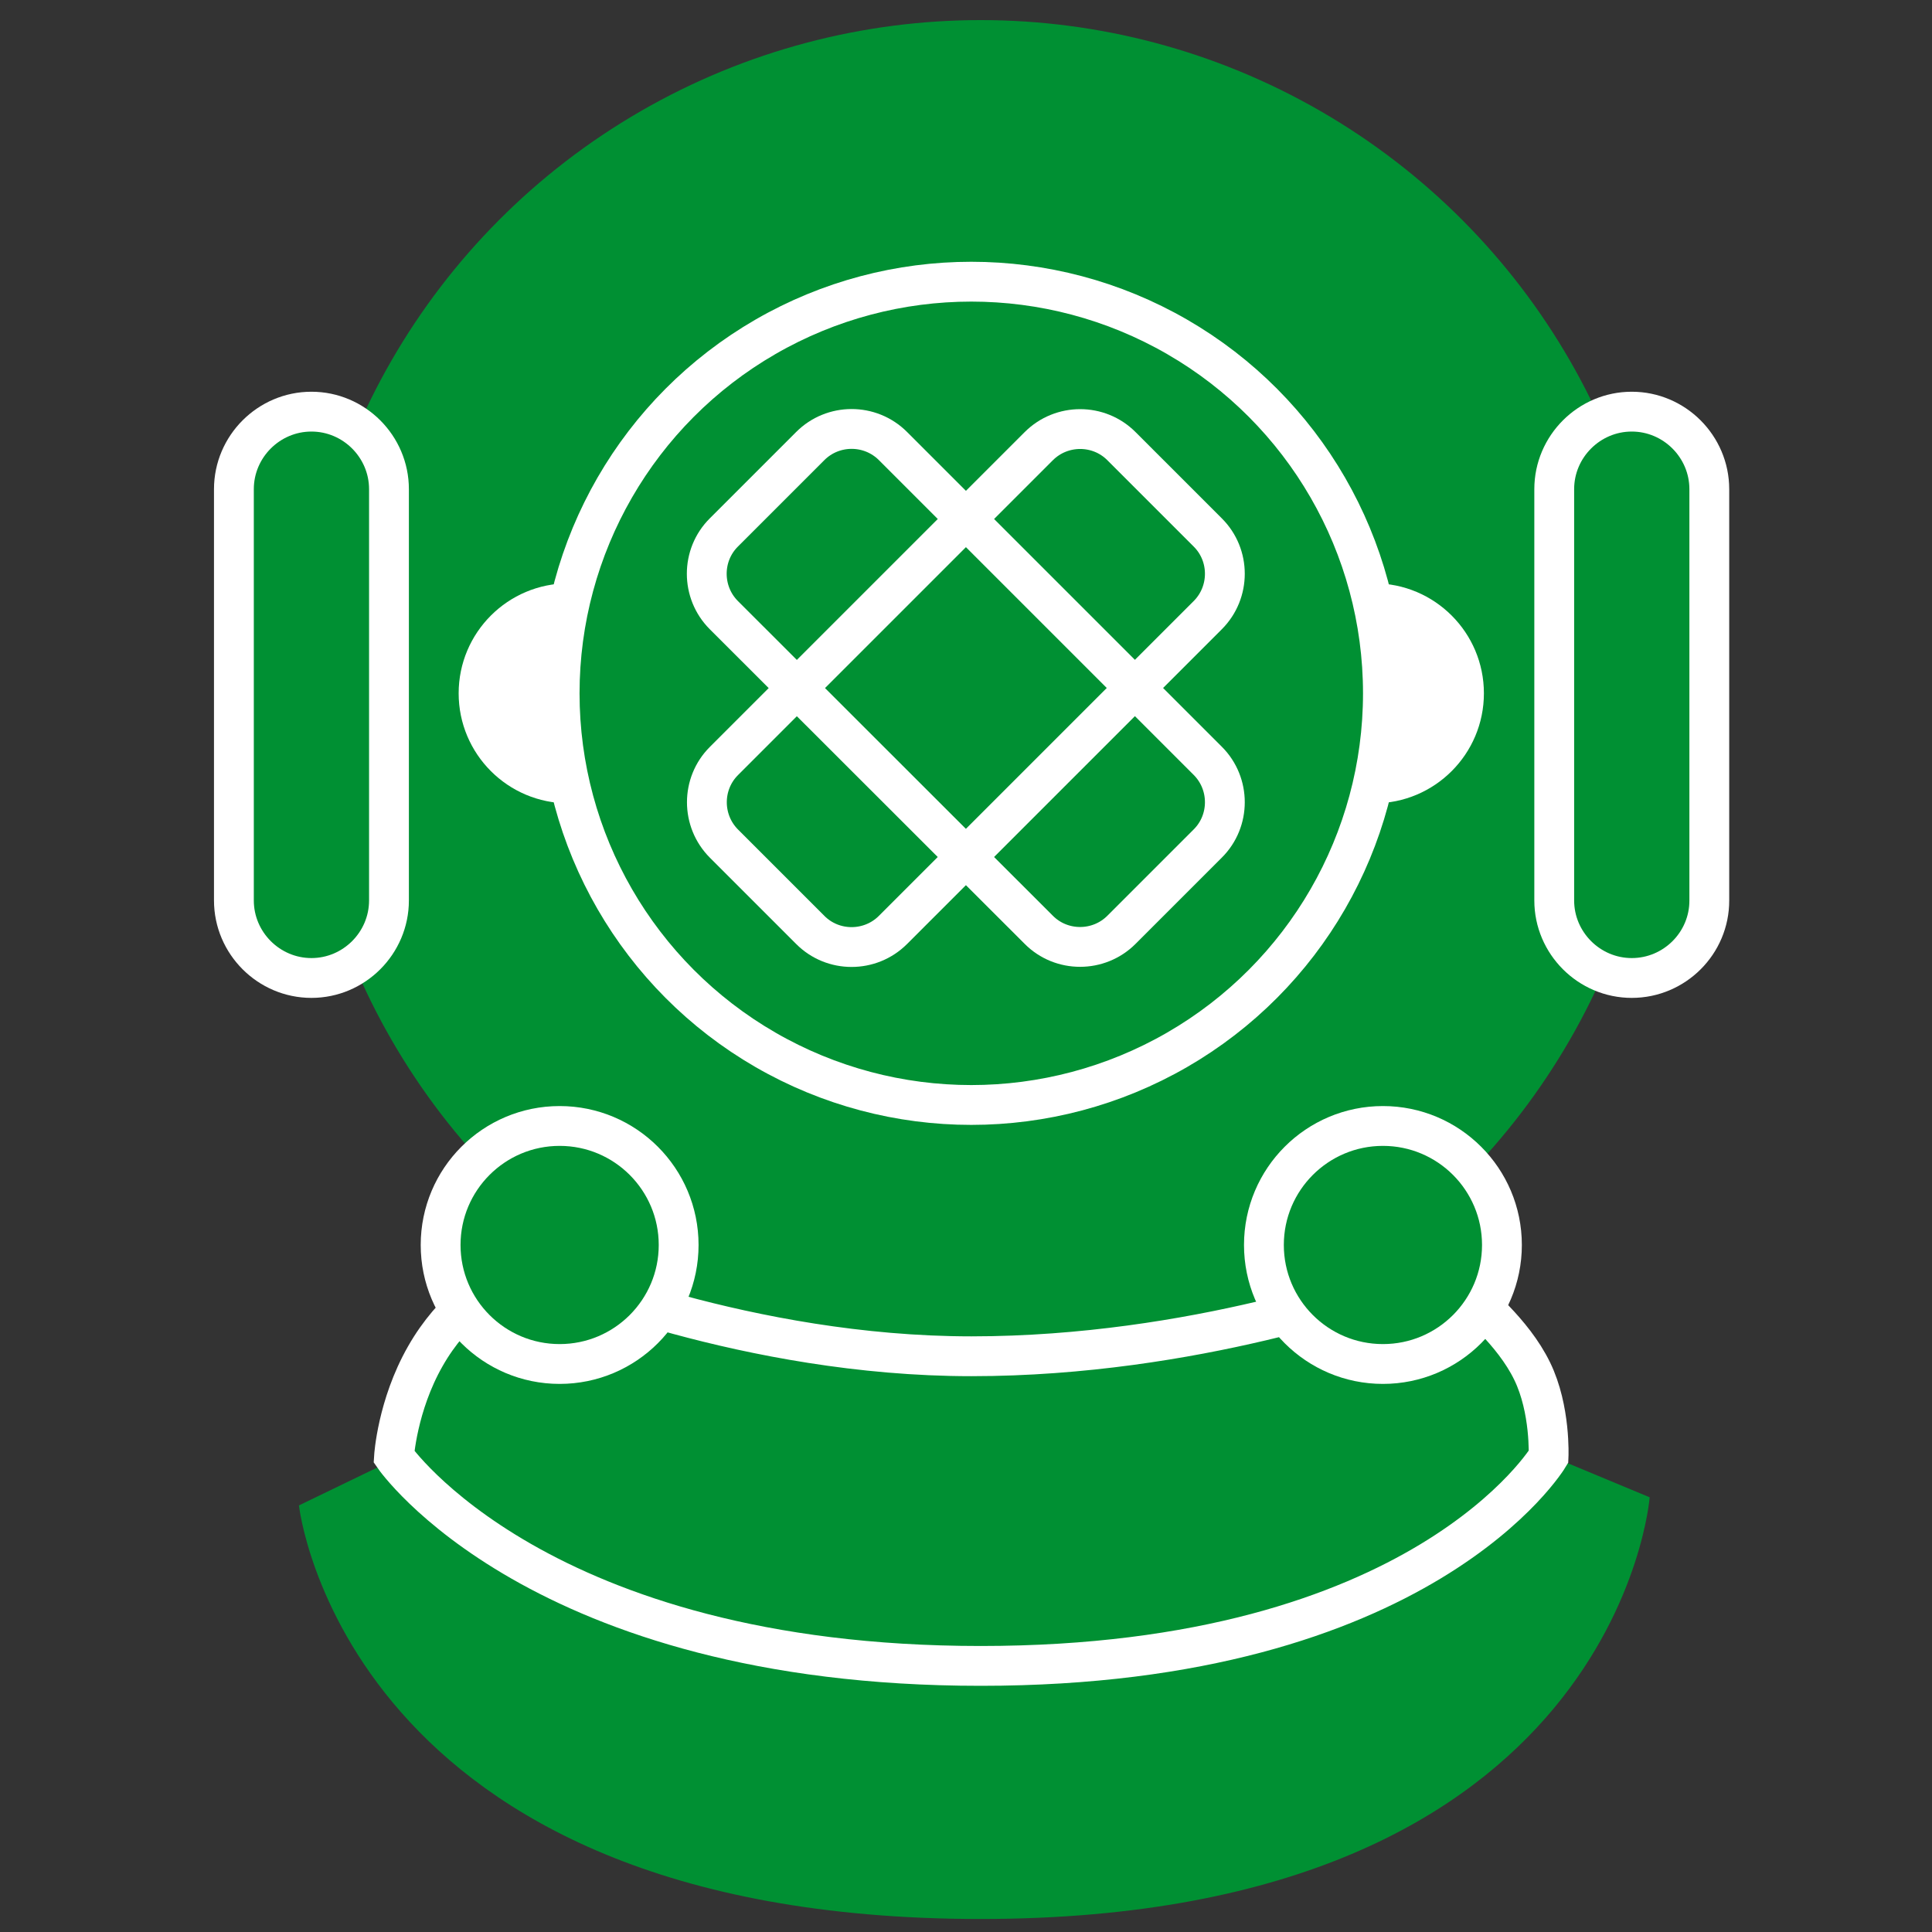
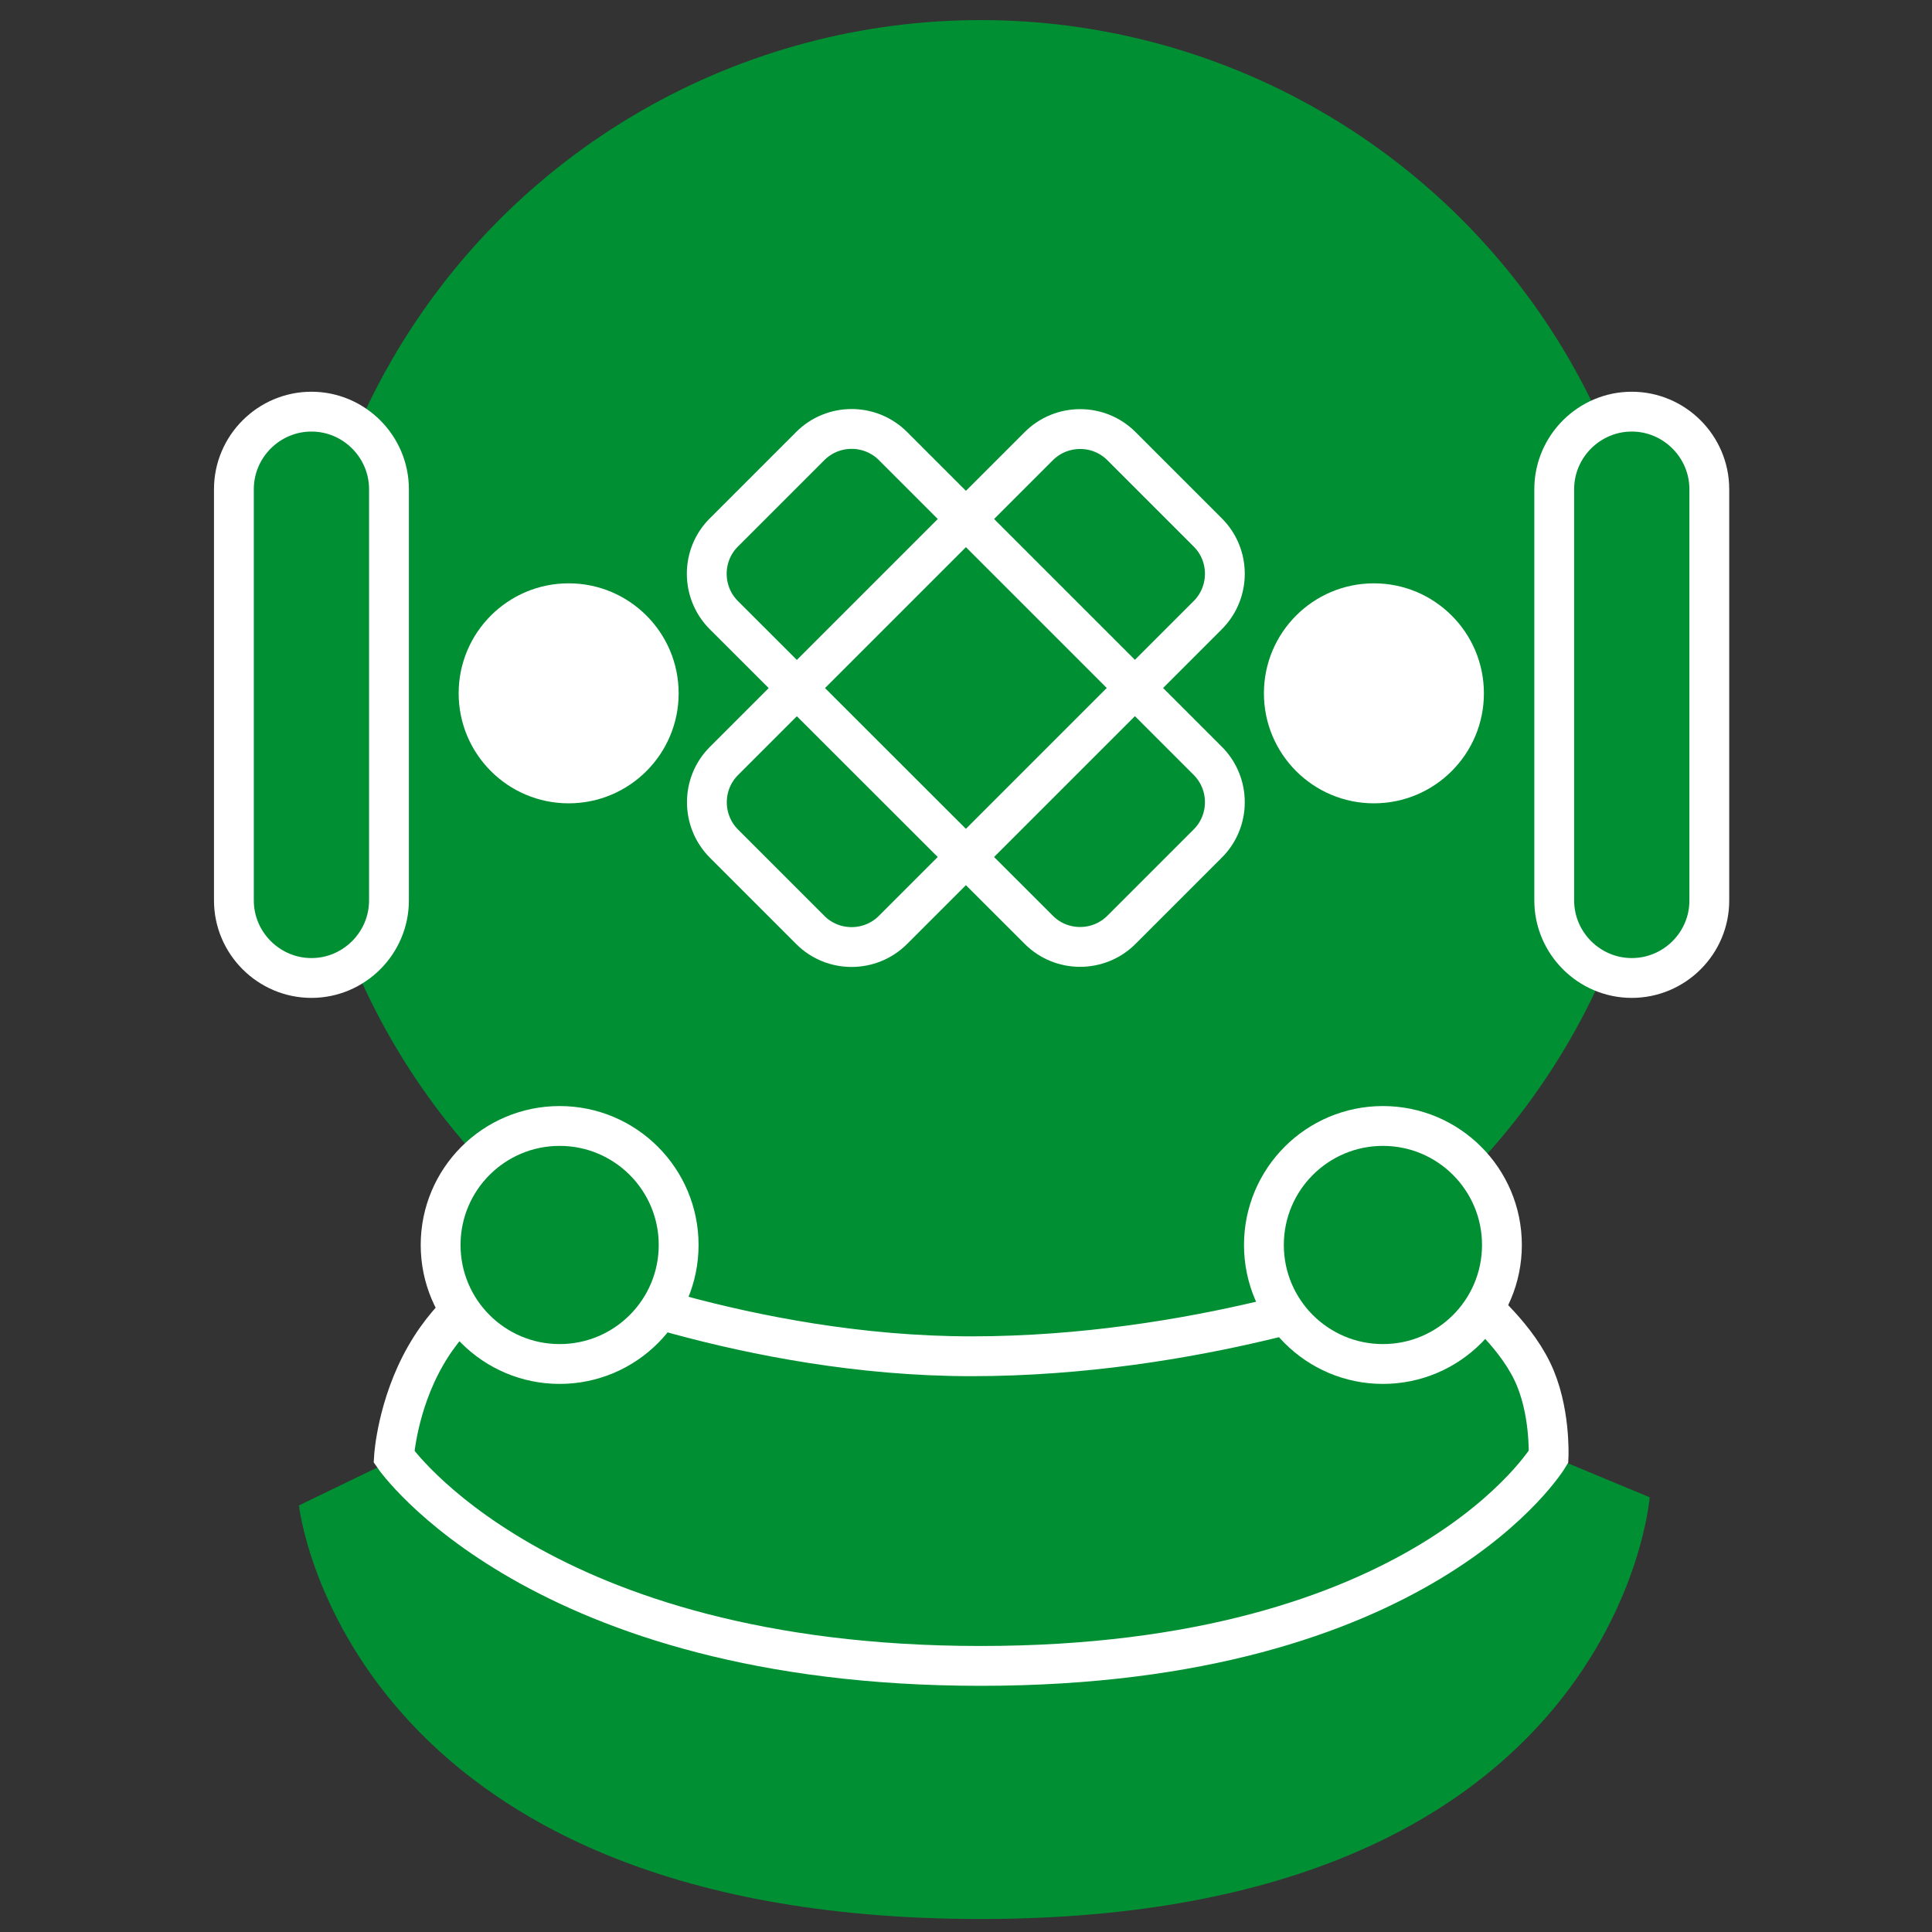
<svg xmlns="http://www.w3.org/2000/svg" version="1.1" id="Calque_1" x="0px" y="0px" viewBox="0 0 150 150" style="enable-background:new 0 0 150 150;" xml:space="preserve">
  <rect x="0" y="0" width="150" height="150" fill="#333333" stroke="none" />
  <style type="text/css">
	.st0{fill:#009033;}
	.st1{fill:#009033;stroke:#FFFFFF;stroke-width:3.092;stroke-miterlimit:10;}
	.st2{fill:#FFFFFF;}
	.st3{fill:none;stroke:#FFFFFF;stroke-width:3.092;stroke-miterlimit:10;}
</style>
  <circle class="st0" cx="76.14" cy="54.36" r="52.8" />
  <path class="st1" d="M126.69,75.93L126.69,75.93c-3.31,0-6.02-2.71-6.02-6.02V37.98c0-3.31,2.71-6.02,6.02-6.02h0  c3.31,0,6.02,2.71,6.02,6.02v31.93C132.72,73.22,130.01,75.93,126.69,75.93z" />
  <path class="st1" d="M24.18,75.93L24.18,75.93c-3.31,0-6.02-2.71-6.02-6.02V37.98c0-3.31,2.71-6.02,6.02-6.02h0  c3.31,0,6.02,2.71,6.02,6.02v31.93C30.2,73.22,27.49,75.93,24.18,75.93z" />
  <path class="st0" d="M118.59,112.3l9.49,3.95c0,0-2.5,32.74-51.94,32.74s-52.93-32.11-52.93-32.11l9.49-4.59H118.59z" />
  <path class="st1" d="M114.11,100.55c0.22,0.38,3.34,2.79,4.85,5.91c1.44,2.96,1.27,6.64,1.27,6.64s-9.72,16.24-44.09,16.24  S30.59,113.1,30.59,113.1s0.24-3.96,2.43-7.8c2.18-3.84,5.17-5.48,5.17-5.48l4.75-0.98c0,0,15.09,6.46,32.48,6.46  s31.96-5.48,31.96-5.48L114.11,100.55z" />
  <circle class="st2" cx="44.15" cy="53.83" r="8.54" />
  <circle class="st2" cx="106.67" cy="53.83" r="8.54" />
-   <circle class="st1" cx="75.41" cy="53.83" r="31.96" />
  <path class="st3" d="M93.77,47.76L69.33,72.2c-1.77,1.77-4.66,1.77-6.42,0l-6.7-6.7c-1.77-1.77-1.77-4.66,0-6.42l24.44-24.44  c1.77-1.77,4.66-1.77,6.42,0l6.7,6.7C95.54,43.1,95.54,45.99,93.77,47.76z" />
  <path class="st3" d="M69.33,34.63l24.44,24.44c1.77,1.77,1.77,4.66,0,6.42l-6.7,6.7c-1.77,1.77-4.66,1.77-6.42,0L56.2,47.76  c-1.77-1.77-1.77-4.66,0-6.42l6.7-6.7C64.67,32.86,67.56,32.86,69.33,34.63z" />
  <circle class="st1" cx="107.37" cy="96.66" r="9.24" />
  <circle class="st1" cx="43.45" cy="96.66" r="9.24" />
</svg>